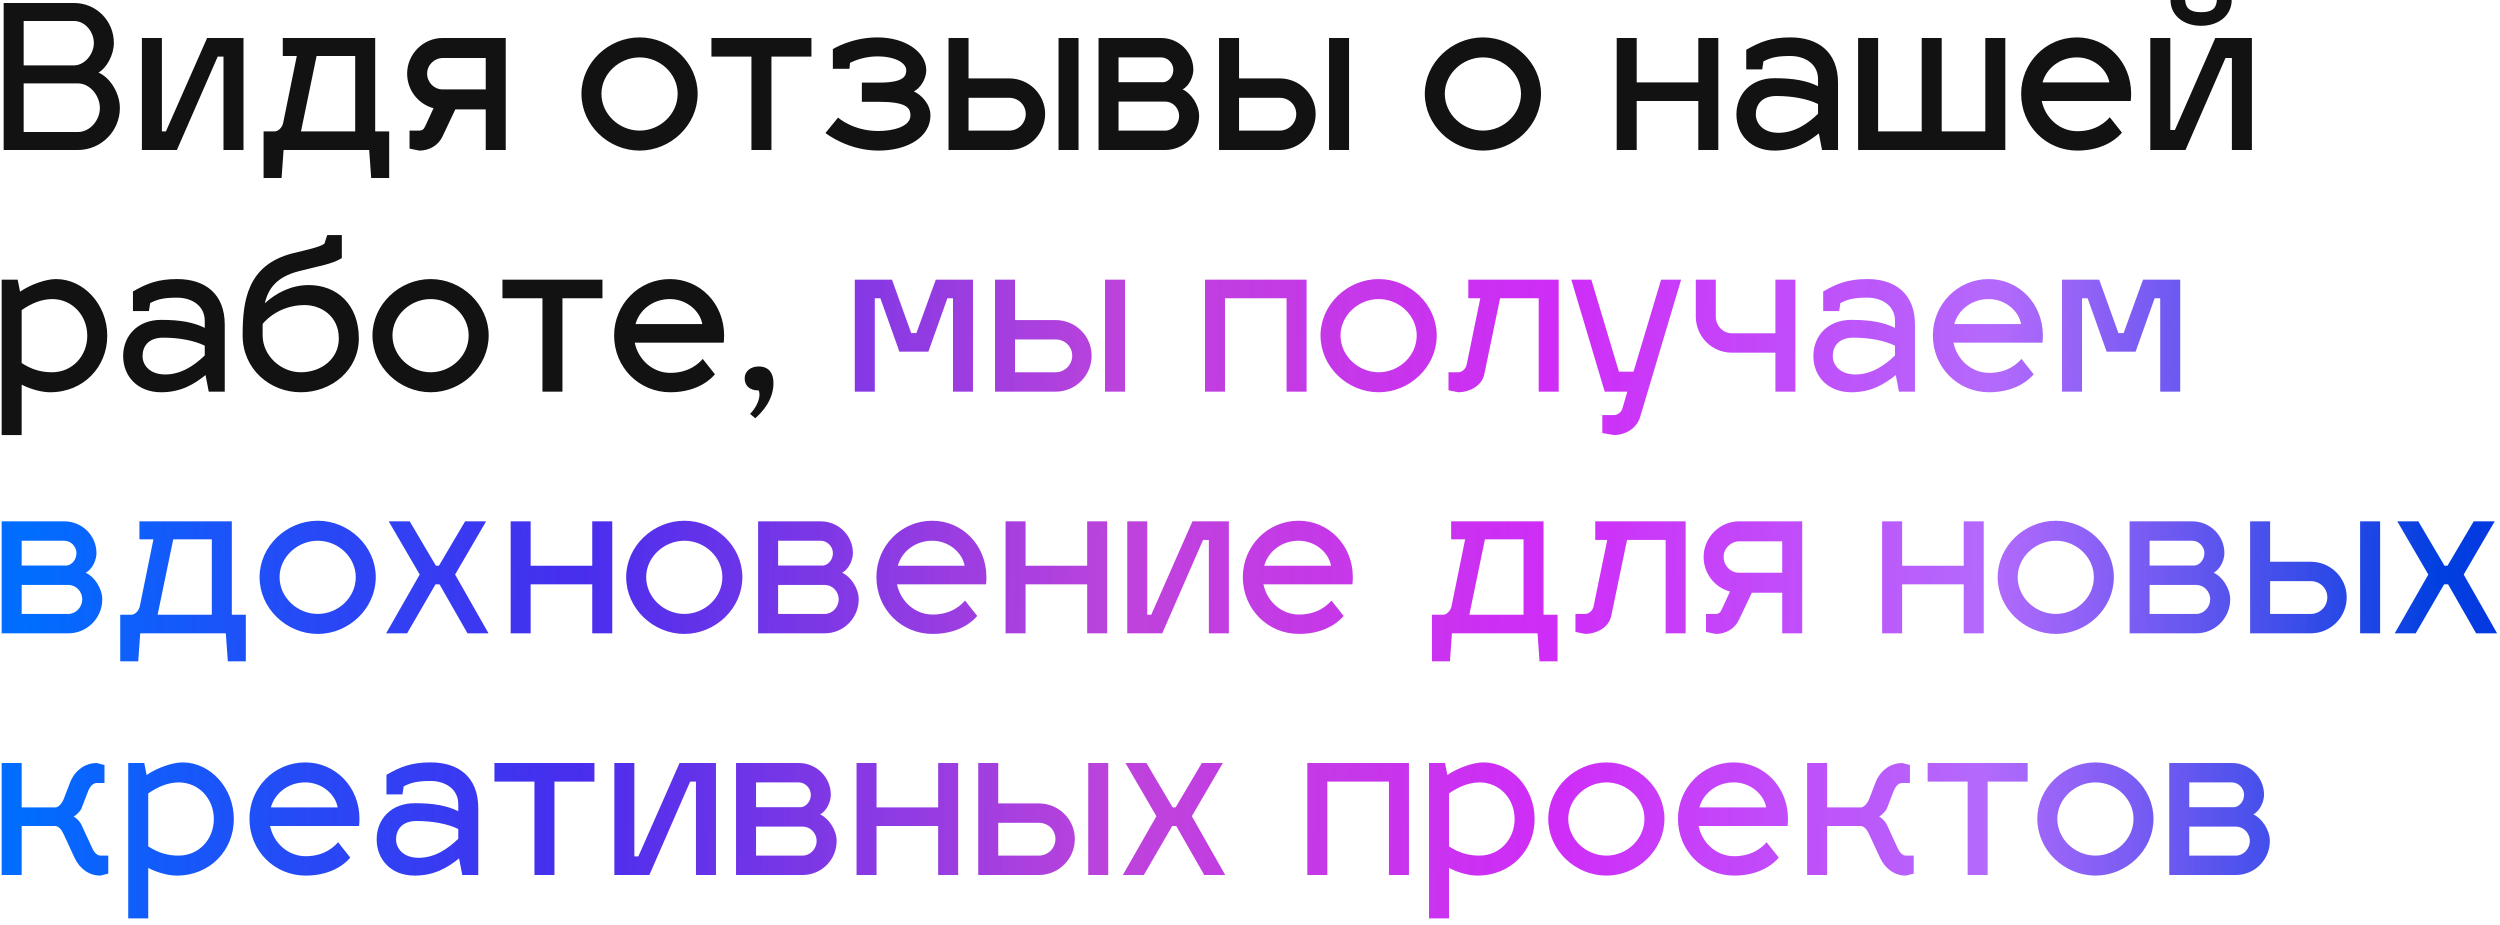
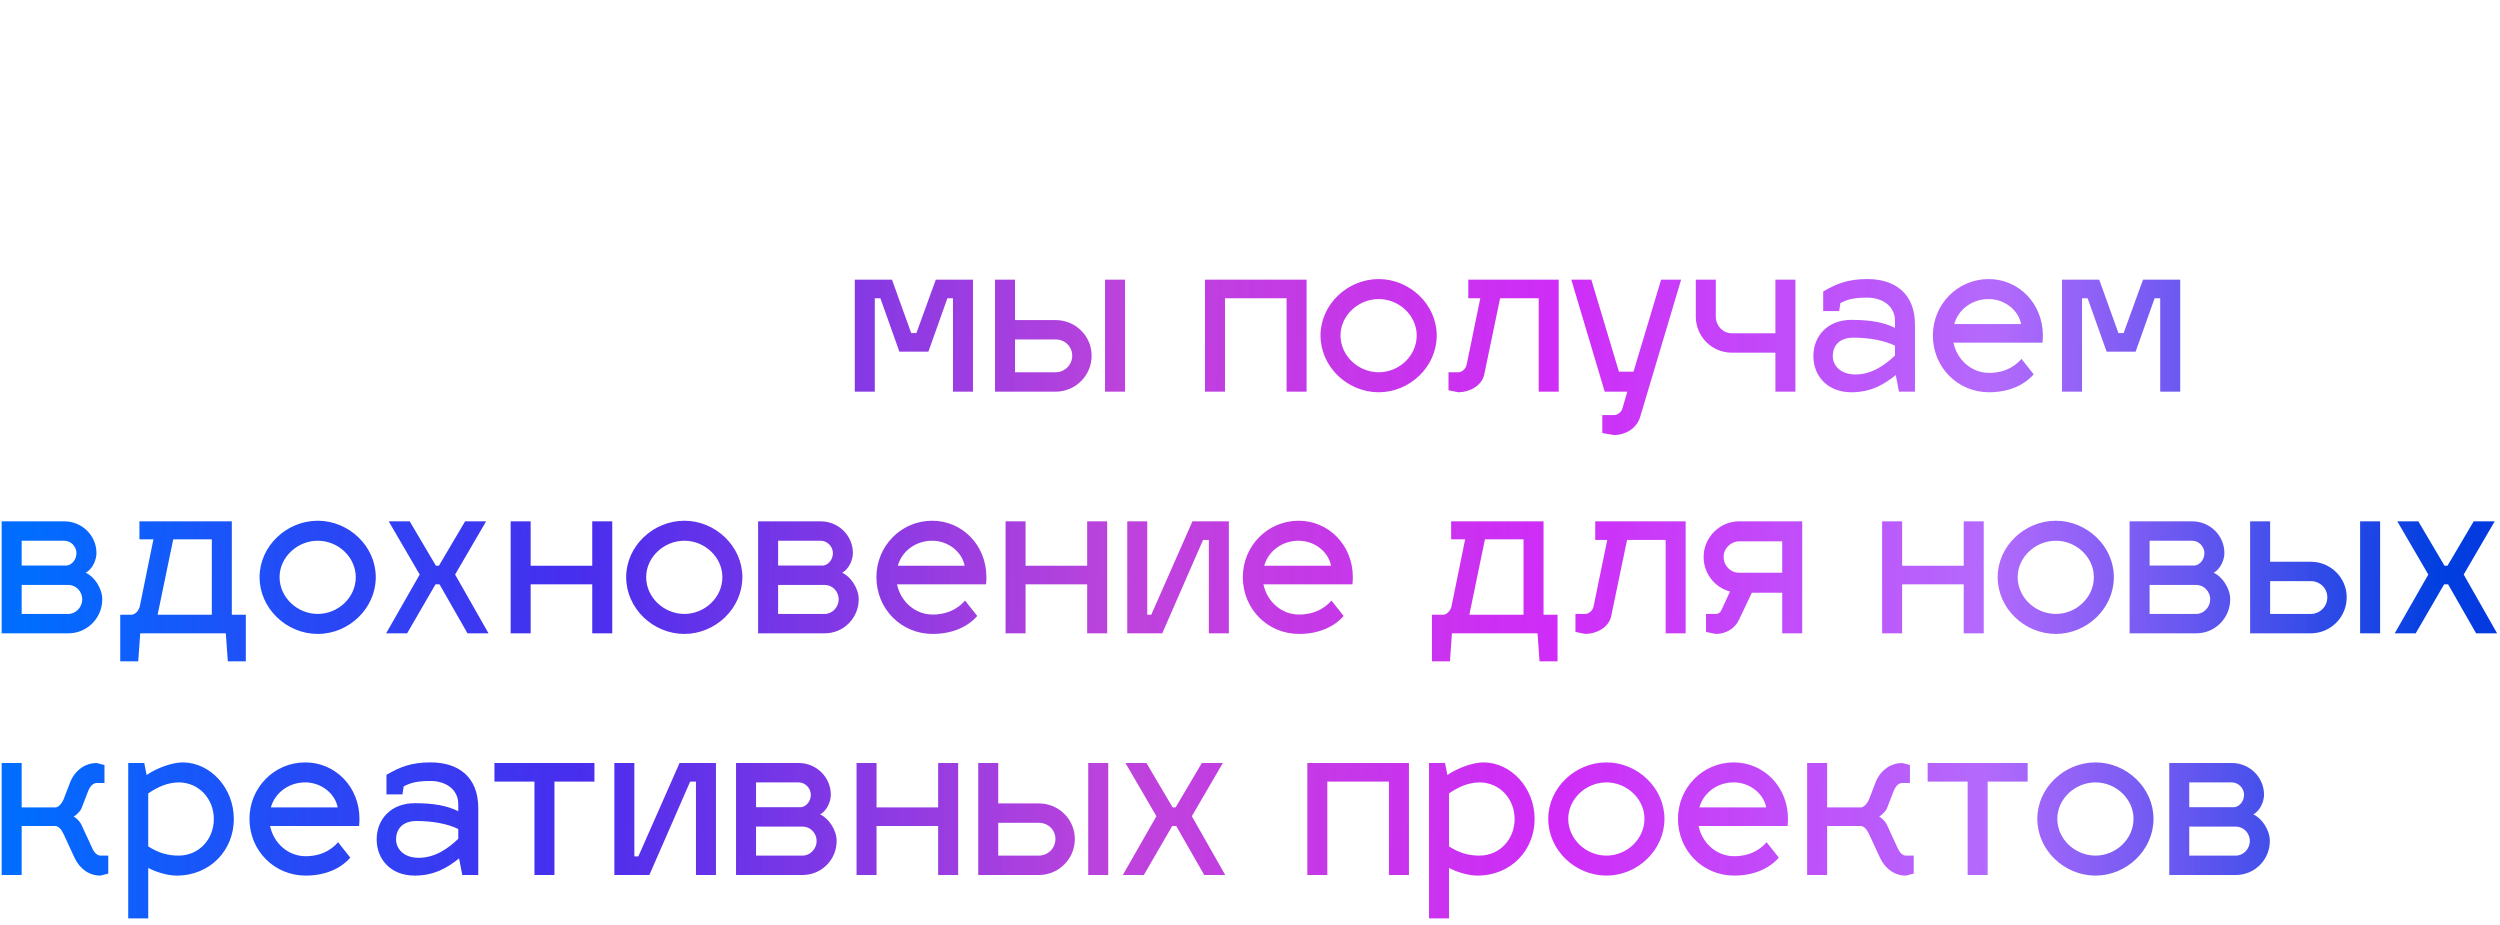
<svg xmlns="http://www.w3.org/2000/svg" width="300" height="111" viewBox="0 0 300 111" fill="none">
-   <path d="M0.44 0.36H8.888C11.552 0.36 13.664 2.496 13.664 5.16C13.664 6.576 12.8 8.16 11.816 8.712C13.208 9.288 14.384 11.184 14.384 12.96C14.384 15.744 12.128 18 9.344 18H0.44V0.36ZM2.84 15.84H9.344C10.808 15.84 11.984 14.424 11.984 12.96C11.984 11.496 10.808 10.008 9.344 10.008H2.84V15.84ZM2.84 7.848H8.888C10.208 7.824 11.264 6.456 11.264 5.16C11.264 3.816 10.208 2.52 8.888 2.52H2.84V7.848ZM29.22 18H26.82V6.792H26.124L21.228 18H17.028V4.56H19.428V15.768H19.908L24.852 4.56H29.22V18ZM33.934 6.72V4.56H45.022V15.768H46.702V21.36H44.542L44.302 18H34.03L33.79 21.36H31.63V15.768H32.974C33.358 15.768 33.862 15.336 33.982 14.736L35.614 6.72H33.934ZM36.118 15.768H42.622V6.72H37.99L36.118 15.768ZM50.32 18.072L49.144 17.832V15.672H50.32C50.608 15.672 50.848 15.552 51.016 15.168L52.024 12.984C50.2 12.504 48.856 10.824 48.856 8.832C48.856 6.504 50.776 4.56 53.104 4.56H60.688V18H58.288V13.128H54.64L53.08 16.416C52.6 17.424 51.544 18.072 50.32 18.072ZM51.256 8.832C51.256 9.888 52.096 10.728 53.104 10.728H58.288V6.96H53.152C52.12 6.96 51.256 7.8 51.256 8.832ZM76.758 4.488C80.478 4.488 83.718 7.536 83.718 11.256C83.718 15.024 80.478 18.072 76.758 18.072C73.014 18.072 69.774 15.024 69.774 11.256C69.774 7.536 73.014 4.488 76.758 4.488ZM76.758 6.888C74.31 6.888 72.174 8.856 72.174 11.256C72.174 13.704 74.31 15.672 76.758 15.672C79.206 15.672 81.318 13.704 81.318 11.256C81.318 8.856 79.206 6.888 76.758 6.888ZM92.572 18H90.172V6.792H85.372V4.56H97.372V6.792H92.572V18ZM103.422 12.216V9.912H105.534C108.51 9.912 108.75 9.096 108.75 8.424C108.75 7.56 107.43 6.768 105.294 6.768C103.854 6.768 102.702 7.2 102.006 7.536L101.934 8.256H99.942V5.904C100.014 5.832 102.246 4.488 105.294 4.488C108.678 4.488 111.15 6.264 111.15 8.424C111.15 9.576 110.334 10.656 109.662 10.968C110.574 11.376 111.654 12.504 111.654 13.848C111.654 16.392 108.99 18.072 105.414 18.072C101.766 18.072 99.174 16.056 99.054 15.96L100.566 14.112C100.662 14.184 102.39 15.72 105.414 15.72C107.07 15.72 109.254 15.24 109.254 13.848C109.254 12.912 108.726 12.216 105.414 12.216H103.422ZM113.825 18V4.56H116.225V9.408H121.097C123.473 9.408 125.417 11.304 125.417 13.68C125.417 16.08 123.473 18 121.097 18H113.825ZM127.025 18V4.56H129.425V18H127.025ZM116.225 15.672H121.097C122.201 15.672 123.089 14.784 123.089 13.68C123.089 12.576 122.201 11.736 121.097 11.736H116.225V15.672ZM143.897 13.92C143.897 16.176 142.073 18 139.817 18H131.825V4.56H139.337C141.473 4.56 143.201 6.264 143.201 8.376C143.201 9.144 142.745 10.296 141.905 10.728C142.913 11.16 143.897 12.576 143.897 13.92ZM139.817 12.192H134.225V15.672H139.817C140.753 15.672 141.497 14.832 141.497 13.92C141.497 12.984 140.753 12.192 139.817 12.192ZM139.337 6.888H134.225V9.864H139.625C140.201 9.816 140.801 9.192 140.801 8.376C140.801 7.584 140.129 6.888 139.337 6.888ZM146.286 18V4.56H148.686V9.408H153.558C155.934 9.408 157.878 11.304 157.878 13.68C157.878 16.08 155.934 18 153.558 18H146.286ZM159.486 18V4.56H161.886V18H159.486ZM148.686 15.672H153.558C154.662 15.672 155.55 14.784 155.55 13.68C155.55 12.576 154.662 11.736 153.558 11.736H148.686V15.672ZM177.961 4.488C181.681 4.488 184.921 7.536 184.921 11.256C184.921 15.024 181.681 18.072 177.961 18.072C174.217 18.072 170.977 15.024 170.977 11.256C170.977 7.536 174.217 4.488 177.961 4.488ZM177.961 6.888C175.513 6.888 173.377 8.856 173.377 11.256C173.377 13.704 175.513 15.672 177.961 15.672C180.409 15.672 182.521 13.704 182.521 11.256C182.521 8.856 180.409 6.888 177.961 6.888ZM196.405 18H194.005V4.56H196.405V9.888H203.797V4.56H206.197V18H203.797V12.12H196.405V18ZM208.372 13.728C208.372 11.328 210.076 9.384 212.932 9.384C215.308 9.384 216.844 9.696 218.164 10.344V9.504C218.164 7.68 216.604 6.72 214.852 6.72C213.388 6.72 212.572 6.864 211.612 7.368L211.468 8.328H209.548V5.976C211.18 5.04 212.5 4.488 214.852 4.488C218.164 4.488 220.564 6.216 220.564 9.96V18H218.644L218.26 16.008C216.94 17.064 215.356 18.072 212.932 18.072C210.076 18.072 208.372 16.128 208.372 13.728ZM210.7 13.728C210.7 14.832 211.588 15.936 213.412 15.936C215.308 15.936 216.868 14.904 218.164 13.656V12.48C216.892 11.856 215.068 11.52 213.172 11.52C211.348 11.52 210.7 12.624 210.7 13.728ZM230.605 4.56H233.005V15.768H238.237V4.56H240.637V18H222.973V4.56H225.373V15.768H230.605V4.56ZM249.282 15.744C251.586 15.744 252.762 14.544 253.17 14.064L254.634 15.912C254.346 16.272 252.738 18.072 249.282 18.072C245.538 18.072 242.538 15.096 242.538 11.256C242.538 7.536 245.49 4.488 249.234 4.488C252.834 4.488 255.738 7.416 255.738 11.256C255.738 11.544 255.714 11.952 255.69 12.12H245.01C245.442 14.184 247.17 15.744 249.282 15.744ZM249.234 6.888C247.218 6.888 245.586 8.16 245.106 9.888H253.122C252.834 8.28 251.202 6.888 249.234 6.888ZM266.028 -1.43051e-06H267.804C267.804 1.8 266.292 3.096 264.132 3.096C261.972 3.096 260.46 1.8 260.46 -1.43051e-06H262.212C262.284 1.032 262.86 1.464 264.132 1.464C265.404 1.464 265.956 1.056 266.028 -1.43051e-06ZM270.228 18H267.828V6.96H267.06L262.26 18H258.036V4.56H260.436V15.6H260.988L265.836 4.56H270.228V18ZM6.728 33.488C10.04 33.488 12.872 36.536 12.872 40.28C12.872 44.024 10.04 47.072 6.008 47.072C5.072 47.072 3.8 46.76 2.6 46.16V52.208H0.2V33.56H2.12L2.408 35C3.68 34.136 5.48 33.488 6.728 33.488ZM6.248 35.888C4.928 35.912 3.8 36.392 2.6 37.208V43.568C3.8 44.336 4.904 44.672 6.248 44.672C8.672 44.672 10.472 42.728 10.472 40.28C10.472 37.88 8.696 35.888 6.248 35.888ZM14.778 42.728C14.778 40.328 16.482 38.384 19.338 38.384C21.714 38.384 23.25 38.696 24.57 39.344V38.504C24.57 36.68 23.01 35.72 21.258 35.72C19.794 35.72 18.978 35.864 18.018 36.368L17.874 37.328H15.954V34.976C17.586 34.04 18.906 33.488 21.258 33.488C24.57 33.488 26.97 35.216 26.97 38.96V47H25.05L24.666 45.008C23.346 46.064 21.762 47.072 19.338 47.072C16.482 47.072 14.778 45.128 14.778 42.728ZM17.106 42.728C17.106 43.832 17.994 44.936 19.818 44.936C21.714 44.936 23.274 43.904 24.57 42.656V41.48C23.298 40.856 21.474 40.52 19.578 40.52C17.754 40.52 17.106 41.624 17.106 42.728ZM37.06 34.208C40.42 34.208 43.06 36.536 43.06 40.616C43.06 44.384 39.82 47.072 36.1 47.072C32.356 47.072 29.116 44.264 29.116 40.256C29.116 36.176 29.62 31.784 35.14 30.392C36.988 29.936 38.308 29.672 38.932 29.24L39.268 28.208H41.02V30.968C39.844 31.712 38.308 31.904 35.836 32.552C33.22 33.224 32.188 34.616 31.78 36.392C33.124 35.168 34.924 34.208 37.06 34.208ZM31.516 38.864V40.232C31.516 42.68 33.7 44.672 36.1 44.672C38.548 44.672 40.66 43.064 40.66 40.616C40.66 37.856 38.428 36.608 36.58 36.608C34.588 36.608 32.764 37.424 31.516 38.864ZM51.68 33.488C55.4 33.488 58.64 36.536 58.64 40.256C58.64 44.024 55.4 47.072 51.68 47.072C47.936 47.072 44.696 44.024 44.696 40.256C44.696 36.536 47.936 33.488 51.68 33.488ZM51.68 35.888C49.232 35.888 47.096 37.856 47.096 40.256C47.096 42.704 49.232 44.672 51.68 44.672C54.128 44.672 56.24 42.704 56.24 40.256C56.24 37.856 54.128 35.888 51.68 35.888ZM67.494 47H65.094V35.792H60.294V33.56H72.294V35.792H67.494V47ZM80.438 44.744C82.742 44.744 83.918 43.544 84.326 43.064L85.79 44.912C85.502 45.272 83.894 47.072 80.438 47.072C76.694 47.072 73.694 44.096 73.694 40.256C73.694 36.536 76.646 33.488 80.39 33.488C83.99 33.488 86.894 36.416 86.894 40.256C86.894 40.544 86.87 40.952 86.846 41.12H76.166C76.598 43.184 78.326 44.744 80.438 44.744ZM80.39 35.888C78.374 35.888 76.742 37.16 76.262 38.888H84.278C83.99 37.28 82.358 35.888 80.39 35.888ZM89.36 45.392C89.36 44.528 90.104 43.976 91.04 43.976C92.312 43.976 92.816 44.84 92.816 45.968C92.816 48.008 91.472 49.448 90.632 50.192L90.008 49.664C90.728 48.944 91.136 48.032 91.136 47.36C91.136 47.168 91.112 47 91.04 46.856C89.912 46.856 89.36 46.256 89.36 45.392Z" fill="#121212" />
  <path d="M104.975 47H102.575V33.56H107.039L109.343 39.968H109.967L112.295 33.56H116.759V47H114.359V35.792H113.687L111.407 42.2H107.927L105.647 35.792H104.975V47ZM119.403 47V33.56H121.803V38.408H126.675C129.051 38.408 130.995 40.304 130.995 42.68C130.995 45.08 129.051 47 126.675 47H119.403ZM132.603 47V33.56H135.003V47H132.603ZM121.803 44.672H126.675C127.779 44.672 128.667 43.784 128.667 42.68C128.667 41.576 127.779 40.736 126.675 40.736H121.803V44.672ZM146.998 47H144.598V33.56H156.79V47H154.39V35.792H146.998V47ZM165.446 33.488C169.166 33.488 172.406 36.536 172.406 40.256C172.406 44.024 169.166 47.072 165.446 47.072C161.702 47.072 158.462 44.024 158.462 40.256C158.462 36.536 161.702 33.488 165.446 33.488ZM165.446 35.888C162.998 35.888 160.862 37.856 160.862 40.256C160.862 42.704 162.998 44.672 165.446 44.672C167.894 44.672 170.006 42.704 170.006 40.256C170.006 37.856 167.894 35.888 165.446 35.888ZM176.195 35.792V33.56H187.043V47H184.643V35.792H180.011L178.115 44.912C177.827 46.328 176.291 47.072 174.995 47.072L173.819 46.832V44.672H174.995C175.379 44.672 175.883 44.336 176.003 43.736L177.635 35.792H176.195ZM192.566 47L188.558 33.56H190.958L194.27 44.6H196.022L199.334 33.56H201.734L196.814 50.048C196.406 51.44 194.99 52.208 193.694 52.208L192.278 51.968V49.808H193.694C194.078 49.808 194.606 49.496 194.726 48.896L195.278 47H192.566ZM215.449 47H213.049V42.32H207.817C205.393 42.32 203.497 40.352 203.497 38V33.56H205.897V38C205.897 39.08 206.737 39.992 207.817 39.992H213.049V33.56H215.449V47ZM217.606 42.728C217.606 40.328 219.31 38.384 222.166 38.384C224.542 38.384 226.078 38.696 227.398 39.344V38.504C227.398 36.68 225.838 35.72 224.086 35.72C222.622 35.72 221.806 35.864 220.846 36.368L220.702 37.328H218.782V34.976C220.414 34.04 221.734 33.488 224.086 33.488C227.398 33.488 229.798 35.216 229.798 38.96V47H227.878L227.494 45.008C226.174 46.064 224.59 47.072 222.166 47.072C219.31 47.072 217.606 45.128 217.606 42.728ZM219.934 42.728C219.934 43.832 220.822 44.936 222.646 44.936C224.542 44.936 226.102 43.904 227.398 42.656V41.48C226.126 40.856 224.302 40.52 222.406 40.52C220.582 40.52 219.934 41.624 219.934 42.728ZM238.688 44.744C240.992 44.744 242.168 43.544 242.576 43.064L244.04 44.912C243.752 45.272 242.144 47.072 238.688 47.072C234.944 47.072 231.944 44.096 231.944 40.256C231.944 36.536 234.896 33.488 238.64 33.488C242.24 33.488 245.144 36.416 245.144 40.256C245.144 40.544 245.12 40.952 245.096 41.12H234.416C234.848 43.184 236.576 44.744 238.688 44.744ZM238.64 35.888C236.624 35.888 234.992 37.16 234.512 38.888H242.528C242.24 37.28 240.608 35.888 238.64 35.888ZM249.842 47H247.442V33.56H251.906L254.21 39.968H254.834L257.162 33.56H261.626V47H259.226V35.792H258.554L256.274 42.2H252.794L250.514 35.792H249.842V47ZM12.272 71.92C12.272 74.176 10.448 76 8.192 76H0.2V62.56H7.712C9.848 62.56 11.576 64.264 11.576 66.376C11.576 67.144 11.12 68.296 10.28 68.728C11.288 69.16 12.272 70.576 12.272 71.92ZM8.192 70.192H2.6V73.672H8.192C9.128 73.672 9.872 72.832 9.872 71.92C9.872 70.984 9.128 70.192 8.192 70.192ZM7.712 64.888H2.6V67.864H8C8.576 67.816 9.176 67.192 9.176 66.376C9.176 65.584 8.504 64.888 7.712 64.888ZM16.731 64.72V62.56H27.819V73.768H29.499V79.36H27.339L27.099 76H16.827L16.587 79.36H14.427V73.768H15.771C16.155 73.768 16.659 73.336 16.779 72.736L18.411 64.72H16.731ZM18.915 73.768H25.419V64.72H20.787L18.915 73.768ZM38.133 62.488C41.853 62.488 45.093 65.536 45.093 69.256C45.093 73.024 41.853 76.072 38.133 76.072C34.389 76.072 31.149 73.024 31.149 69.256C31.149 65.536 34.389 62.488 38.133 62.488ZM38.133 64.888C35.685 64.888 33.549 66.856 33.549 69.256C33.549 71.704 35.685 73.672 38.133 73.672C40.581 73.672 42.693 71.704 42.693 69.256C42.693 66.856 40.581 64.888 38.133 64.888ZM50.365 68.944L46.645 62.56H49.165L52.309 67.888H52.669L55.813 62.56H58.333L54.613 68.944L58.621 76H56.101L52.741 70.12H52.261L48.853 76H46.333L50.365 68.944ZM63.678 76H61.278V62.56H63.678V67.888H71.07V62.56H73.47V76H71.07V70.12H63.678V76ZM82.125 62.488C85.845 62.488 89.085 65.536 89.085 69.256C89.085 73.024 85.845 76.072 82.125 76.072C78.381 76.072 75.141 73.024 75.141 69.256C75.141 65.536 78.381 62.488 82.125 62.488ZM82.125 64.888C79.677 64.888 77.541 66.856 77.541 69.256C77.541 71.704 79.677 73.672 82.125 73.672C84.573 73.672 86.685 71.704 86.685 69.256C86.685 66.856 84.573 64.888 82.125 64.888ZM103.045 71.92C103.045 74.176 101.221 76 98.965 76H90.973V62.56H98.485C100.621 62.56 102.349 64.264 102.349 66.376C102.349 67.144 101.893 68.296 101.053 68.728C102.061 69.16 103.045 70.576 103.045 71.92ZM98.965 70.192H93.373V73.672H98.965C99.901 73.672 100.645 72.832 100.645 71.92C100.645 70.984 99.901 70.192 98.965 70.192ZM98.485 64.888H93.373V67.864H98.773C99.349 67.816 99.949 67.192 99.949 66.376C99.949 65.584 99.277 64.888 98.485 64.888ZM111.914 73.744C114.218 73.744 115.394 72.544 115.802 72.064L117.266 73.912C116.978 74.272 115.37 76.072 111.914 76.072C108.17 76.072 105.17 73.096 105.17 69.256C105.17 65.536 108.122 62.488 111.866 62.488C115.466 62.488 118.37 65.416 118.37 69.256C118.37 69.544 118.346 69.952 118.322 70.12H107.642C108.074 72.184 109.802 73.744 111.914 73.744ZM111.866 64.888C109.85 64.888 108.218 66.16 107.738 67.888H115.754C115.466 66.28 113.834 64.888 111.866 64.888ZM123.069 76H120.669V62.56H123.069V67.888H130.461V62.56H132.861V76H130.461V70.12H123.069V76ZM147.462 76H145.062V64.792H144.366L139.47 76H135.27V62.56H137.67V73.768H138.15L143.094 62.56H147.462V76ZM155.883 73.744C158.187 73.744 159.363 72.544 159.771 72.064L161.235 73.912C160.947 74.272 159.339 76.072 155.883 76.072C152.139 76.072 149.139 73.096 149.139 69.256C149.139 65.536 152.091 62.488 155.835 62.488C159.435 62.488 162.339 65.416 162.339 69.256C162.339 69.544 162.315 69.952 162.291 70.12H151.611C152.043 72.184 153.771 73.744 155.883 73.744ZM155.835 64.888C153.819 64.888 152.187 66.16 151.707 67.888H159.723C159.435 66.28 157.803 64.888 155.835 64.888ZM174.137 64.72V62.56H185.225V73.768H186.905V79.36H184.745L184.505 76H174.233L173.993 79.36H171.833V73.768H173.177C173.561 73.768 174.065 73.336 174.185 72.736L175.817 64.72H174.137ZM176.321 73.768H182.825V64.72H178.193L176.321 73.768ZM191.43 64.792V62.56H202.278V76H199.878V64.792H195.246L193.35 73.912C193.062 75.328 191.526 76.072 190.23 76.072L189.054 75.832V73.672H190.23C190.614 73.672 191.118 73.336 191.238 72.736L192.87 64.792H191.43ZM205.898 76.072L204.722 75.832V73.672H205.898C206.186 73.672 206.426 73.552 206.594 73.168L207.602 70.984C205.778 70.504 204.434 68.824 204.434 66.832C204.434 64.504 206.354 62.56 208.682 62.56H216.266V76H213.866V71.128H210.218L208.658 74.416C208.178 75.424 207.122 76.072 205.898 76.072ZM206.834 66.832C206.834 67.888 207.674 68.728 208.682 68.728H213.866V64.96H208.73C207.698 64.96 206.834 65.8 206.834 66.832ZM228.256 76H225.856V62.56H228.256V67.888H235.648V62.56H238.048V76H235.648V70.12H228.256V76ZM246.703 62.488C250.423 62.488 253.663 65.536 253.663 69.256C253.663 73.024 250.423 76.072 246.703 76.072C242.959 76.072 239.719 73.024 239.719 69.256C239.719 65.536 242.959 62.488 246.703 62.488ZM246.703 64.888C244.255 64.888 242.119 66.856 242.119 69.256C242.119 71.704 244.255 73.672 246.703 73.672C249.151 73.672 251.263 71.704 251.263 69.256C251.263 66.856 249.151 64.888 246.703 64.888ZM267.624 71.92C267.624 74.176 265.8 76 263.544 76H255.552V62.56H263.064C265.2 62.56 266.928 64.264 266.928 66.376C266.928 67.144 266.472 68.296 265.632 68.728C266.64 69.16 267.624 70.576 267.624 71.92ZM263.544 70.192H257.952V73.672H263.544C264.48 73.672 265.224 72.832 265.224 71.92C265.224 70.984 264.48 70.192 263.544 70.192ZM263.064 64.888H257.952V67.864H263.352C263.928 67.816 264.528 67.192 264.528 66.376C264.528 65.584 263.856 64.888 263.064 64.888ZM270.013 76V62.56H272.413V67.408H277.285C279.661 67.408 281.605 69.304 281.605 71.68C281.605 74.08 279.661 76 277.285 76H270.013ZM283.213 76V62.56H285.613V76H283.213ZM272.413 73.672H277.285C278.389 73.672 279.277 72.784 279.277 71.68C279.277 70.576 278.389 69.736 277.285 69.736H272.413V73.672ZM291.397 68.944L287.677 62.56H290.197L293.341 67.888H293.701L296.845 62.56H299.365L295.645 68.944L299.653 76H297.133L293.773 70.12H293.293L289.885 76H287.365L291.397 68.944ZM6.656 99.12H2.6V105H0.2V91.56H2.6V96.888H6.704C7.04 96.84 7.448 96.408 7.664 95.832L8.48 93.72C9.104 92.328 10.304 91.56 11.6 91.56L12.536 91.8V93.96H11.6C11.216 93.96 10.832 94.296 10.592 94.896L9.776 97.008C9.632 97.392 9.056 97.872 8.84 97.992C9.056 98.064 9.56 98.544 9.728 98.88L11.048 101.736C11.312 102.336 11.672 102.672 12.056 102.672H12.992V104.832L12.056 105.072C10.736 105.072 9.584 104.304 8.936 102.912L7.616 100.056C7.352 99.504 7.04 99.168 6.656 99.12ZM21.916 91.488C25.227 91.488 28.059 94.536 28.059 98.28C28.059 102.024 25.227 105.072 21.195 105.072C20.259 105.072 18.988 104.76 17.788 104.16V110.208H15.387V91.56H17.308L17.596 93C18.867 92.136 20.668 91.488 21.916 91.488ZM21.436 93.888C20.116 93.912 18.988 94.392 17.788 95.208V101.568C18.988 102.336 20.091 102.672 21.436 102.672C23.86 102.672 25.66 100.728 25.66 98.28C25.66 95.88 23.884 93.888 21.436 93.888ZM36.68 102.744C38.984 102.744 40.16 101.544 40.568 101.064L42.032 102.912C41.744 103.272 40.136 105.072 36.68 105.072C32.936 105.072 29.936 102.096 29.936 98.256C29.936 94.536 32.888 91.488 36.632 91.488C40.232 91.488 43.136 94.416 43.136 98.256C43.136 98.544 43.112 98.952 43.088 99.12H32.408C32.84 101.184 34.568 102.744 36.68 102.744ZM36.632 93.888C34.616 93.888 32.984 95.16 32.504 96.888H40.52C40.232 95.28 38.6 93.888 36.632 93.888ZM45.2 100.728C45.2 98.328 46.904 96.384 49.76 96.384C52.136 96.384 53.672 96.696 54.992 97.344V96.504C54.992 94.68 53.432 93.72 51.68 93.72C50.216 93.72 49.4 93.864 48.44 94.368L48.296 95.328H46.376V92.976C48.008 92.04 49.328 91.488 51.68 91.488C54.992 91.488 57.392 93.216 57.392 96.96V105H55.472L55.088 103.008C53.768 104.064 52.184 105.072 49.76 105.072C46.904 105.072 45.2 103.128 45.2 100.728ZM47.528 100.728C47.528 101.832 48.416 102.936 50.24 102.936C52.136 102.936 53.696 101.904 54.992 100.656V99.48C53.72 98.856 51.896 98.52 50 98.52C48.176 98.52 47.528 99.624 47.528 100.728ZM66.533 105H64.133V93.792H59.333V91.56H71.333V93.792H66.533V105ZM85.915 105H83.515V93.792H82.819L77.923 105H73.723V91.56H76.123V102.768H76.603L81.547 91.56H85.915V105ZM100.397 100.92C100.397 103.176 98.573 105 96.317 105H88.325V91.56H95.837C97.973 91.56 99.701 93.264 99.701 95.376C99.701 96.144 99.245 97.296 98.405 97.728C99.413 98.16 100.397 99.576 100.397 100.92ZM96.317 99.192H90.725V102.672H96.317C97.253 102.672 97.997 101.832 97.997 100.92C97.997 99.984 97.253 99.192 96.317 99.192ZM95.837 93.888H90.725V96.864H96.125C96.701 96.816 97.301 96.192 97.301 95.376C97.301 94.584 96.629 93.888 95.837 93.888ZM105.186 105H102.786V91.56H105.186V96.888H112.578V91.56H114.978V105H112.578V99.12H105.186V105ZM117.388 105V91.56H119.788V96.408H124.66C127.036 96.408 128.98 98.304 128.98 100.68C128.98 103.08 127.036 105 124.66 105H117.388ZM130.588 105V91.56H132.988V105H130.588ZM119.788 102.672H124.66C125.764 102.672 126.652 101.784 126.652 100.68C126.652 99.576 125.764 98.736 124.66 98.736H119.788V102.672ZM138.772 97.944L135.052 91.56H137.572L140.716 96.888H141.076L144.22 91.56H146.74L143.02 97.944L147.028 105H144.508L141.148 99.12H140.668L137.26 105H134.74L138.772 97.944ZM159.28 105H156.88V91.56H169.072V105H166.672V93.792H159.28V105ZM178.009 91.488C181.321 91.488 184.153 94.536 184.153 98.28C184.153 102.024 181.321 105.072 177.289 105.072C176.353 105.072 175.081 104.76 173.881 104.16V110.208H171.481V91.56H173.401L173.689 93C174.961 92.136 176.761 91.488 178.009 91.488ZM177.529 93.888C176.209 93.912 175.081 94.392 173.881 95.208V101.568C175.081 102.336 176.185 102.672 177.529 102.672C179.953 102.672 181.753 100.728 181.753 98.28C181.753 95.88 179.977 93.888 177.529 93.888ZM192.774 91.488C196.494 91.488 199.734 94.536 199.734 98.256C199.734 102.024 196.494 105.072 192.774 105.072C189.03 105.072 185.79 102.024 185.79 98.256C185.79 94.536 189.03 91.488 192.774 91.488ZM192.774 93.888C190.326 93.888 188.19 95.856 188.19 98.256C188.19 100.704 190.326 102.672 192.774 102.672C195.222 102.672 197.334 100.704 197.334 98.256C197.334 95.856 195.222 93.888 192.774 93.888ZM208.102 102.744C210.406 102.744 211.582 101.544 211.99 101.064L213.454 102.912C213.166 103.272 211.558 105.072 208.102 105.072C204.358 105.072 201.358 102.096 201.358 98.256C201.358 94.536 204.31 91.488 208.054 91.488C211.654 91.488 214.558 94.416 214.558 98.256C214.558 98.544 214.534 98.952 214.51 99.12H203.83C204.262 101.184 205.99 102.744 208.102 102.744ZM208.054 93.888C206.038 93.888 204.406 95.16 203.926 96.888H211.942C211.654 95.28 210.022 93.888 208.054 93.888ZM223.312 99.12H219.256V105H216.856V91.56H219.256V96.888H223.36C223.696 96.84 224.104 96.408 224.32 95.832L225.136 93.72C225.76 92.328 226.96 91.56 228.256 91.56L229.192 91.8V93.96H228.256C227.872 93.96 227.488 94.296 227.248 94.896L226.432 97.008C226.288 97.392 225.712 97.872 225.496 97.992C225.712 98.064 226.216 98.544 226.384 98.88L227.704 101.736C227.968 102.336 228.328 102.672 228.712 102.672H229.648V104.832L228.712 105.072C227.392 105.072 226.24 104.304 225.592 102.912L224.272 100.056C224.008 99.504 223.696 99.168 223.312 99.12ZM238.517 105H236.117V93.792H231.317V91.56H243.317V93.792H238.517V105ZM251.461 91.488C255.181 91.488 258.421 94.536 258.421 98.256C258.421 102.024 255.181 105.072 251.461 105.072C247.717 105.072 244.477 102.024 244.477 98.256C244.477 94.536 247.717 91.488 251.461 91.488ZM251.461 93.888C249.013 93.888 246.877 95.856 246.877 98.256C246.877 100.704 249.013 102.672 251.461 102.672C253.909 102.672 256.021 100.704 256.021 98.256C256.021 95.856 253.909 93.888 251.461 93.888ZM272.381 100.92C272.381 103.176 270.557 105 268.301 105H260.309V91.56H267.821C269.957 91.56 271.685 93.264 271.685 95.376C271.685 96.144 271.229 97.296 270.389 97.728C271.397 98.16 272.381 99.576 272.381 100.92ZM268.301 99.192H262.709V102.672H268.301C269.237 102.672 269.981 101.832 269.981 100.92C269.981 99.984 269.237 99.192 268.301 99.192ZM267.821 93.888H262.709V96.864H268.109C268.685 96.816 269.285 96.192 269.285 95.376C269.285 94.584 268.613 93.888 267.821 93.888Z" fill="url(#paint0_linear_300_5316)" />
  <defs>
    <linearGradient id="paint0_linear_300_5316" x1="4.325" y1="27.704" x2="349.378" y2="35.692" gradientUnits="userSpaceOnUse">
      <stop stop-color="#006DFF" />
      <stop offset="0.193" stop-color="#2C0DEB" stop-opacity="0.865" />
      <stop offset="0.38" stop-color="#B01DD4" stop-opacity="0.83" />
      <stop offset="0.531" stop-color="#CC1FF7" stop-opacity="0.94" />
      <stop offset="0.682" stop-color="#B165FC" stop-opacity="0.967" />
      <stop offset="0.839" stop-color="#003FE0" />
      <stop offset="1" stop-color="#3206E5" />
    </linearGradient>
  </defs>
</svg>